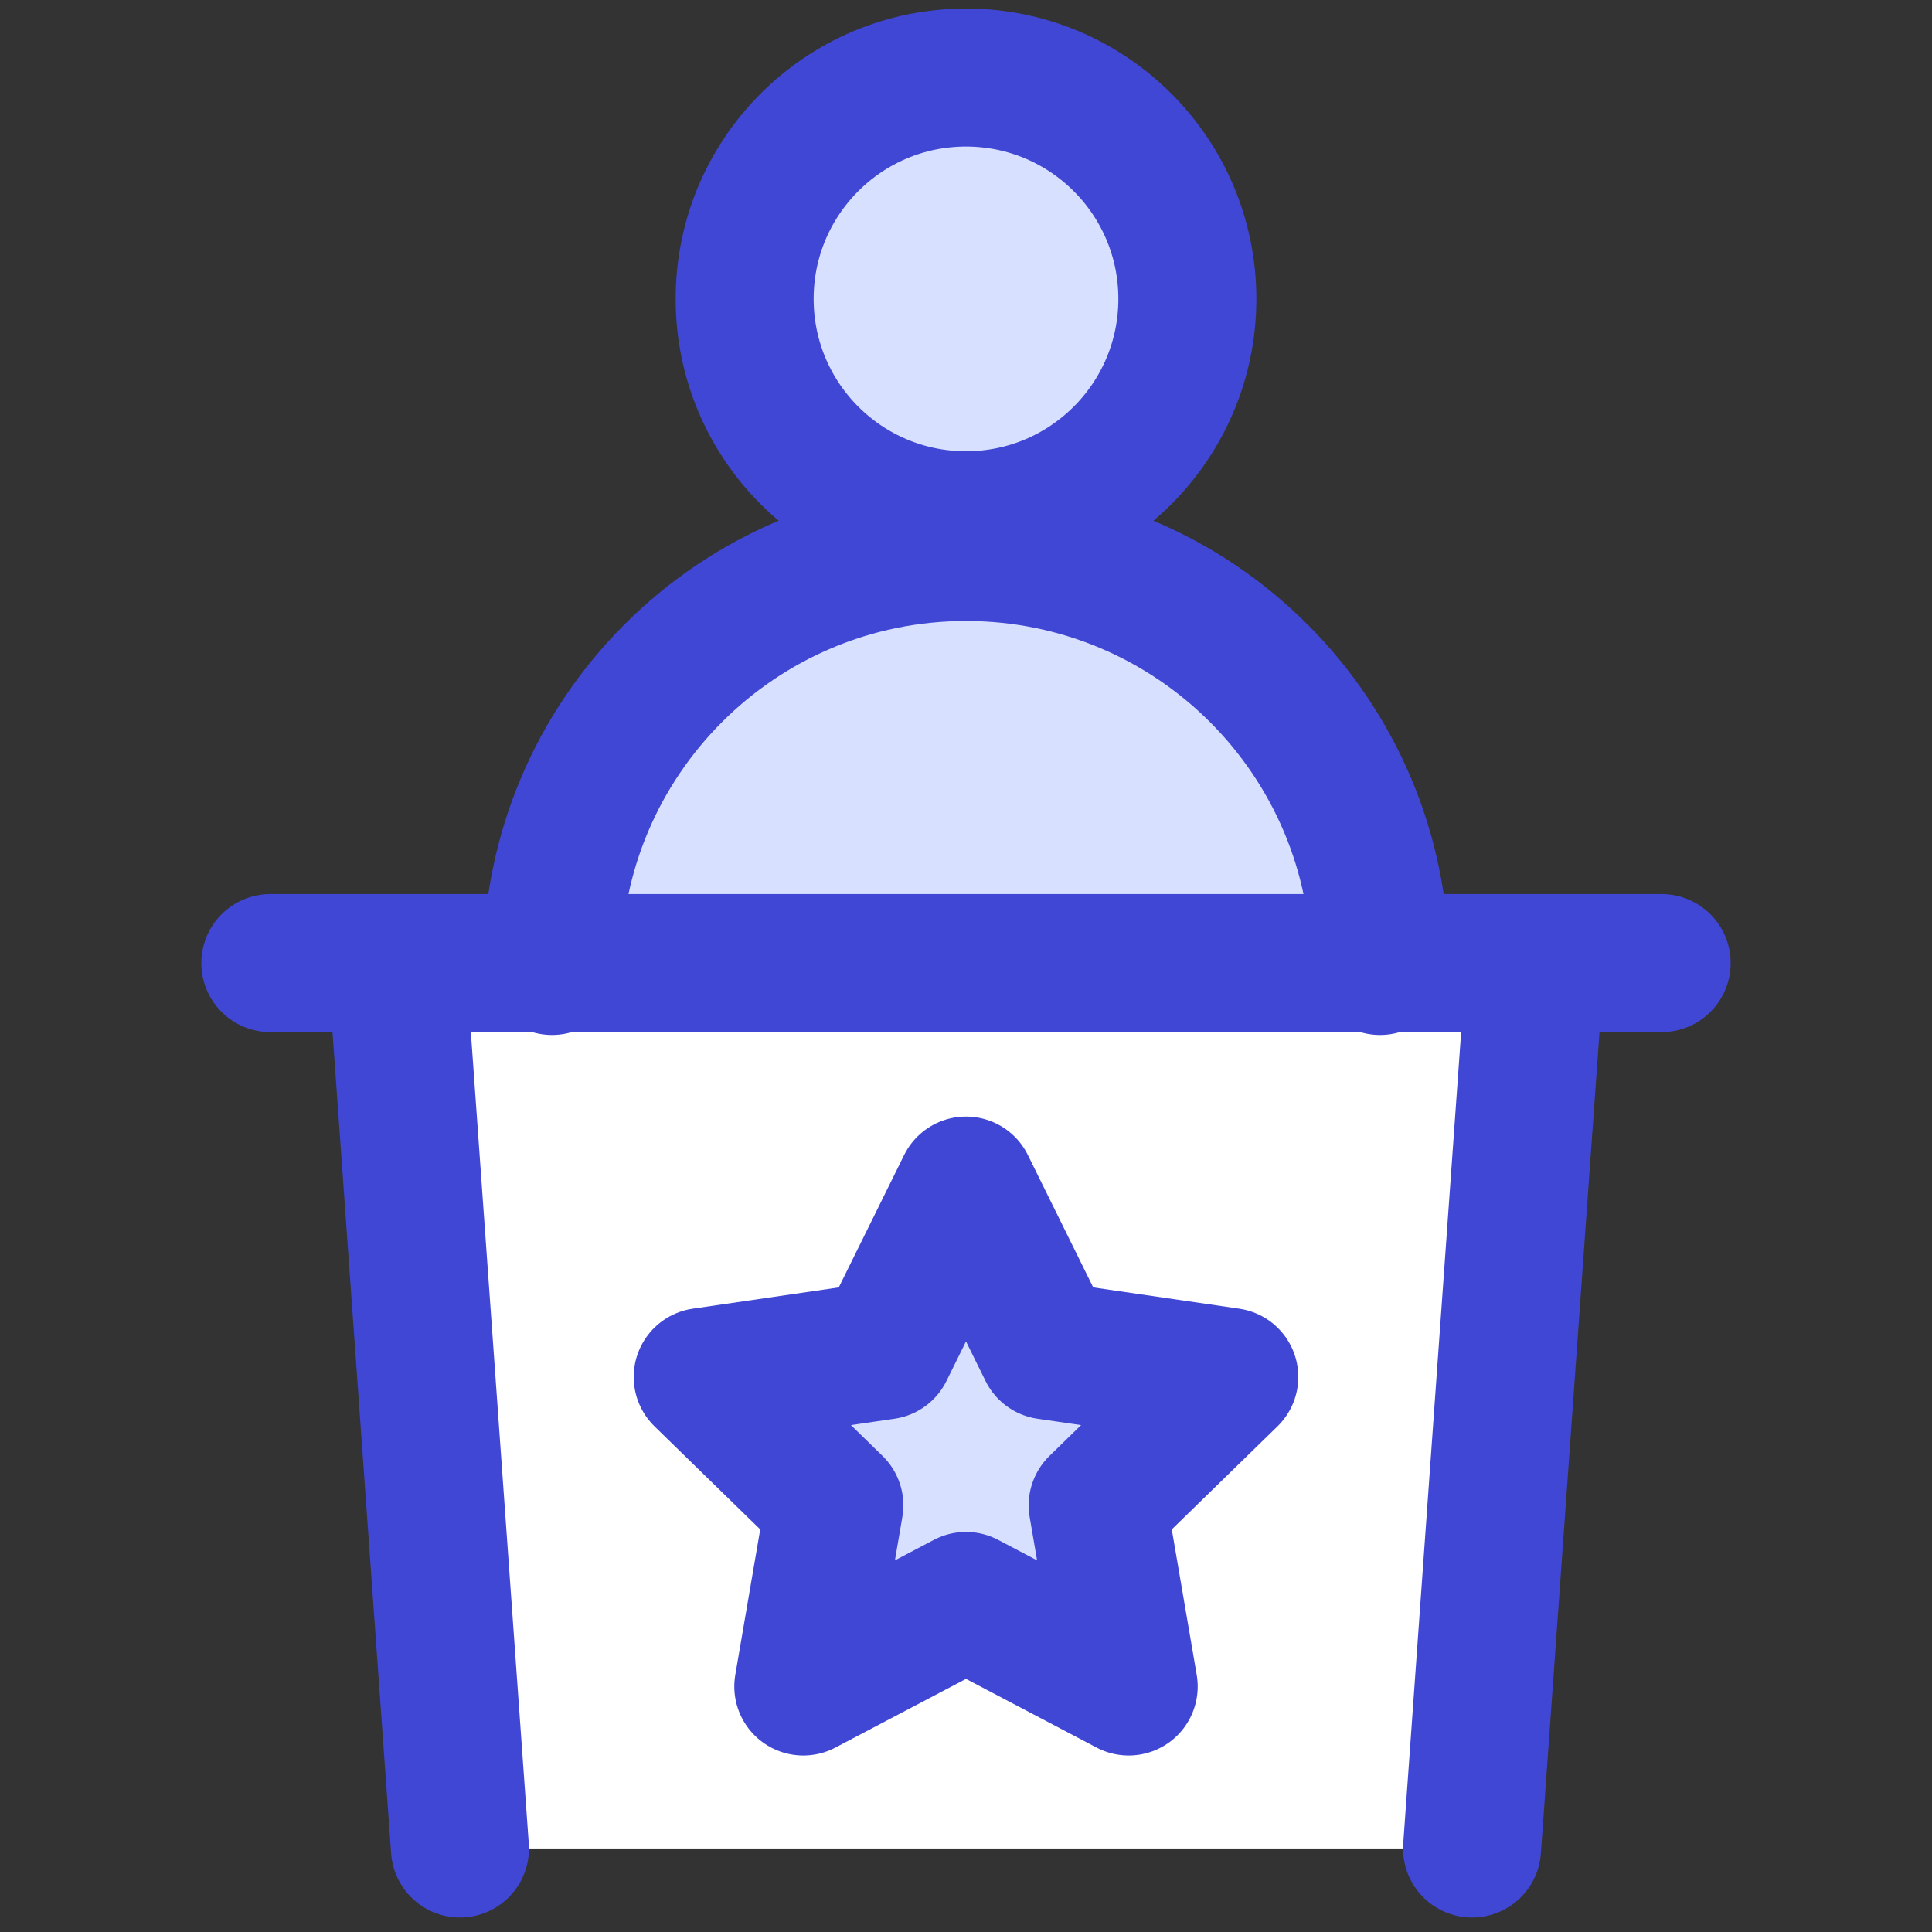
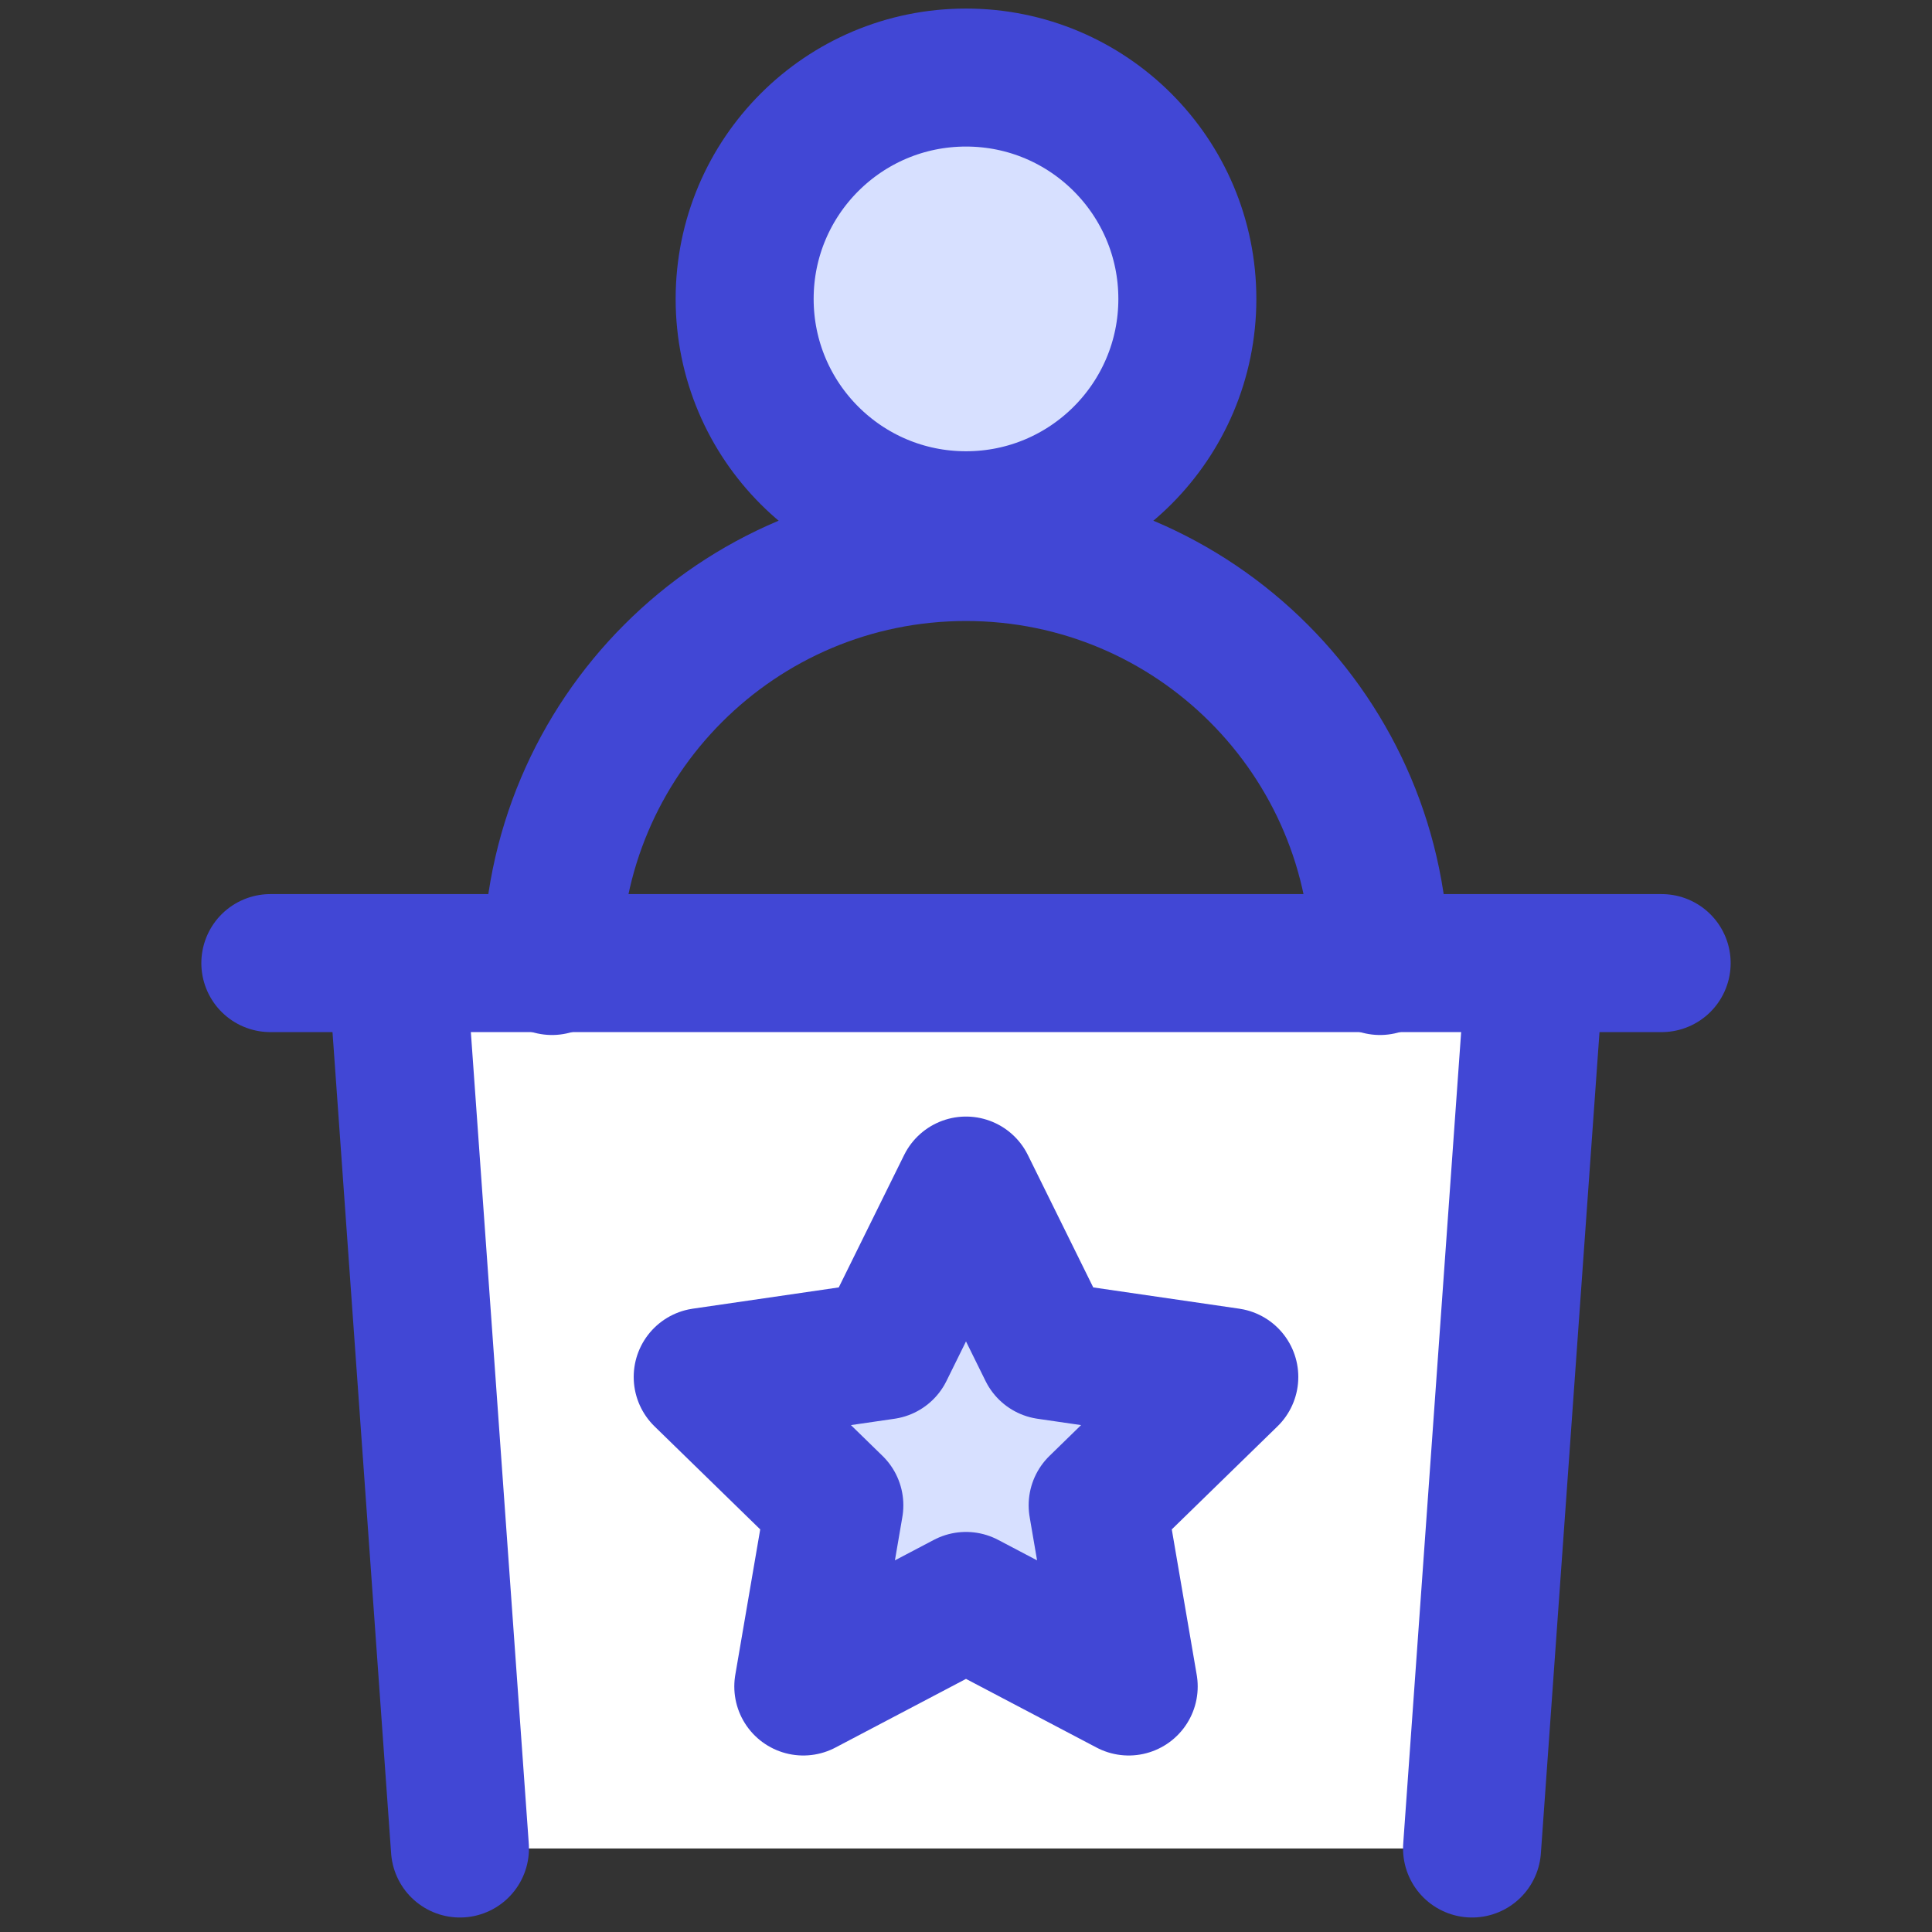
<svg xmlns="http://www.w3.org/2000/svg" fill="none" viewBox="0 0 14 14" id="Politics-Speech--Streamline-Core">
  <rect x="0" y="0" width="14" height="14" fill="#333333" stroke="none" />
  <desc>Politics Speech Streamline Icon: https://streamlinehq.com</desc>
  <g id="politics-speech">
    <path id="Subtract" fill="#ffffff" fill-rule="evenodd" d="m2.875 6.979 0.458 6.416h7.333l0.458 -6.416H2.875Zm4.714 2.807 -0.59 -1.195 -0.59 1.195 -1.318 0.192 0.954 0.93 -0.225 1.313 1.179 -0.62 1.179 0.62 -0.225 -1.313 0.954 -0.93 -1.318 -0.192Z" clip-rule="evenodd" stroke-width="1" />
-     <path id="Vector 1240" fill="#d7e0ff" d="M4 7h6c0 -1.657 -1.343 -3 -3 -3S4 5.343 4 7Z" stroke-width="1" />
    <path id="Vector 1069" stroke="#4147d5" stroke-linecap="round" stroke-linejoin="round" d="M1.959 6.979h10.082" stroke-width="1" />
    <path id="Vector 1070" stroke="#4147d5" stroke-linecap="round" stroke-linejoin="round" d="m2.875 6.979 0.458 6.416" stroke-width="1" />
    <path id="Vector 1071" stroke="#4147d5" stroke-linecap="round" stroke-linejoin="round" d="m11.125 6.979 -0.458 6.416" stroke-width="1" />
    <path id="Star 5" fill="#d7e0ff" stroke="#4147d5" stroke-linecap="round" stroke-linejoin="round" d="m7 8.591 0.59 1.195 1.318 0.192 -0.954 0.93 0.225 1.313 -1.179 -0.62 -1.179 0.62 0.225 -1.313 -0.954 -0.93 1.318 -0.192 0.59 -1.195Z" stroke-width="1" />
    <path id="Vector" fill="#d7e0ff" stroke="#4147d5" stroke-linecap="round" stroke-linejoin="round" d="M7 3.77c0.886 0 1.604 -0.718 1.604 -1.604 0 -0.886 -0.718 -1.604 -1.604 -1.604 -0.886 0 -1.604 0.718 -1.604 1.604 0 0.886 0.718 1.604 1.604 1.604Z" stroke-width="1" />
    <path id="Vector 1239" stroke="#4147d5" stroke-linecap="round" stroke-linejoin="round" d="M10 7c0 -1.657 -1.343 -3 -3 -3S4 5.343 4 7" stroke-width="1" />
  </g>
</svg>